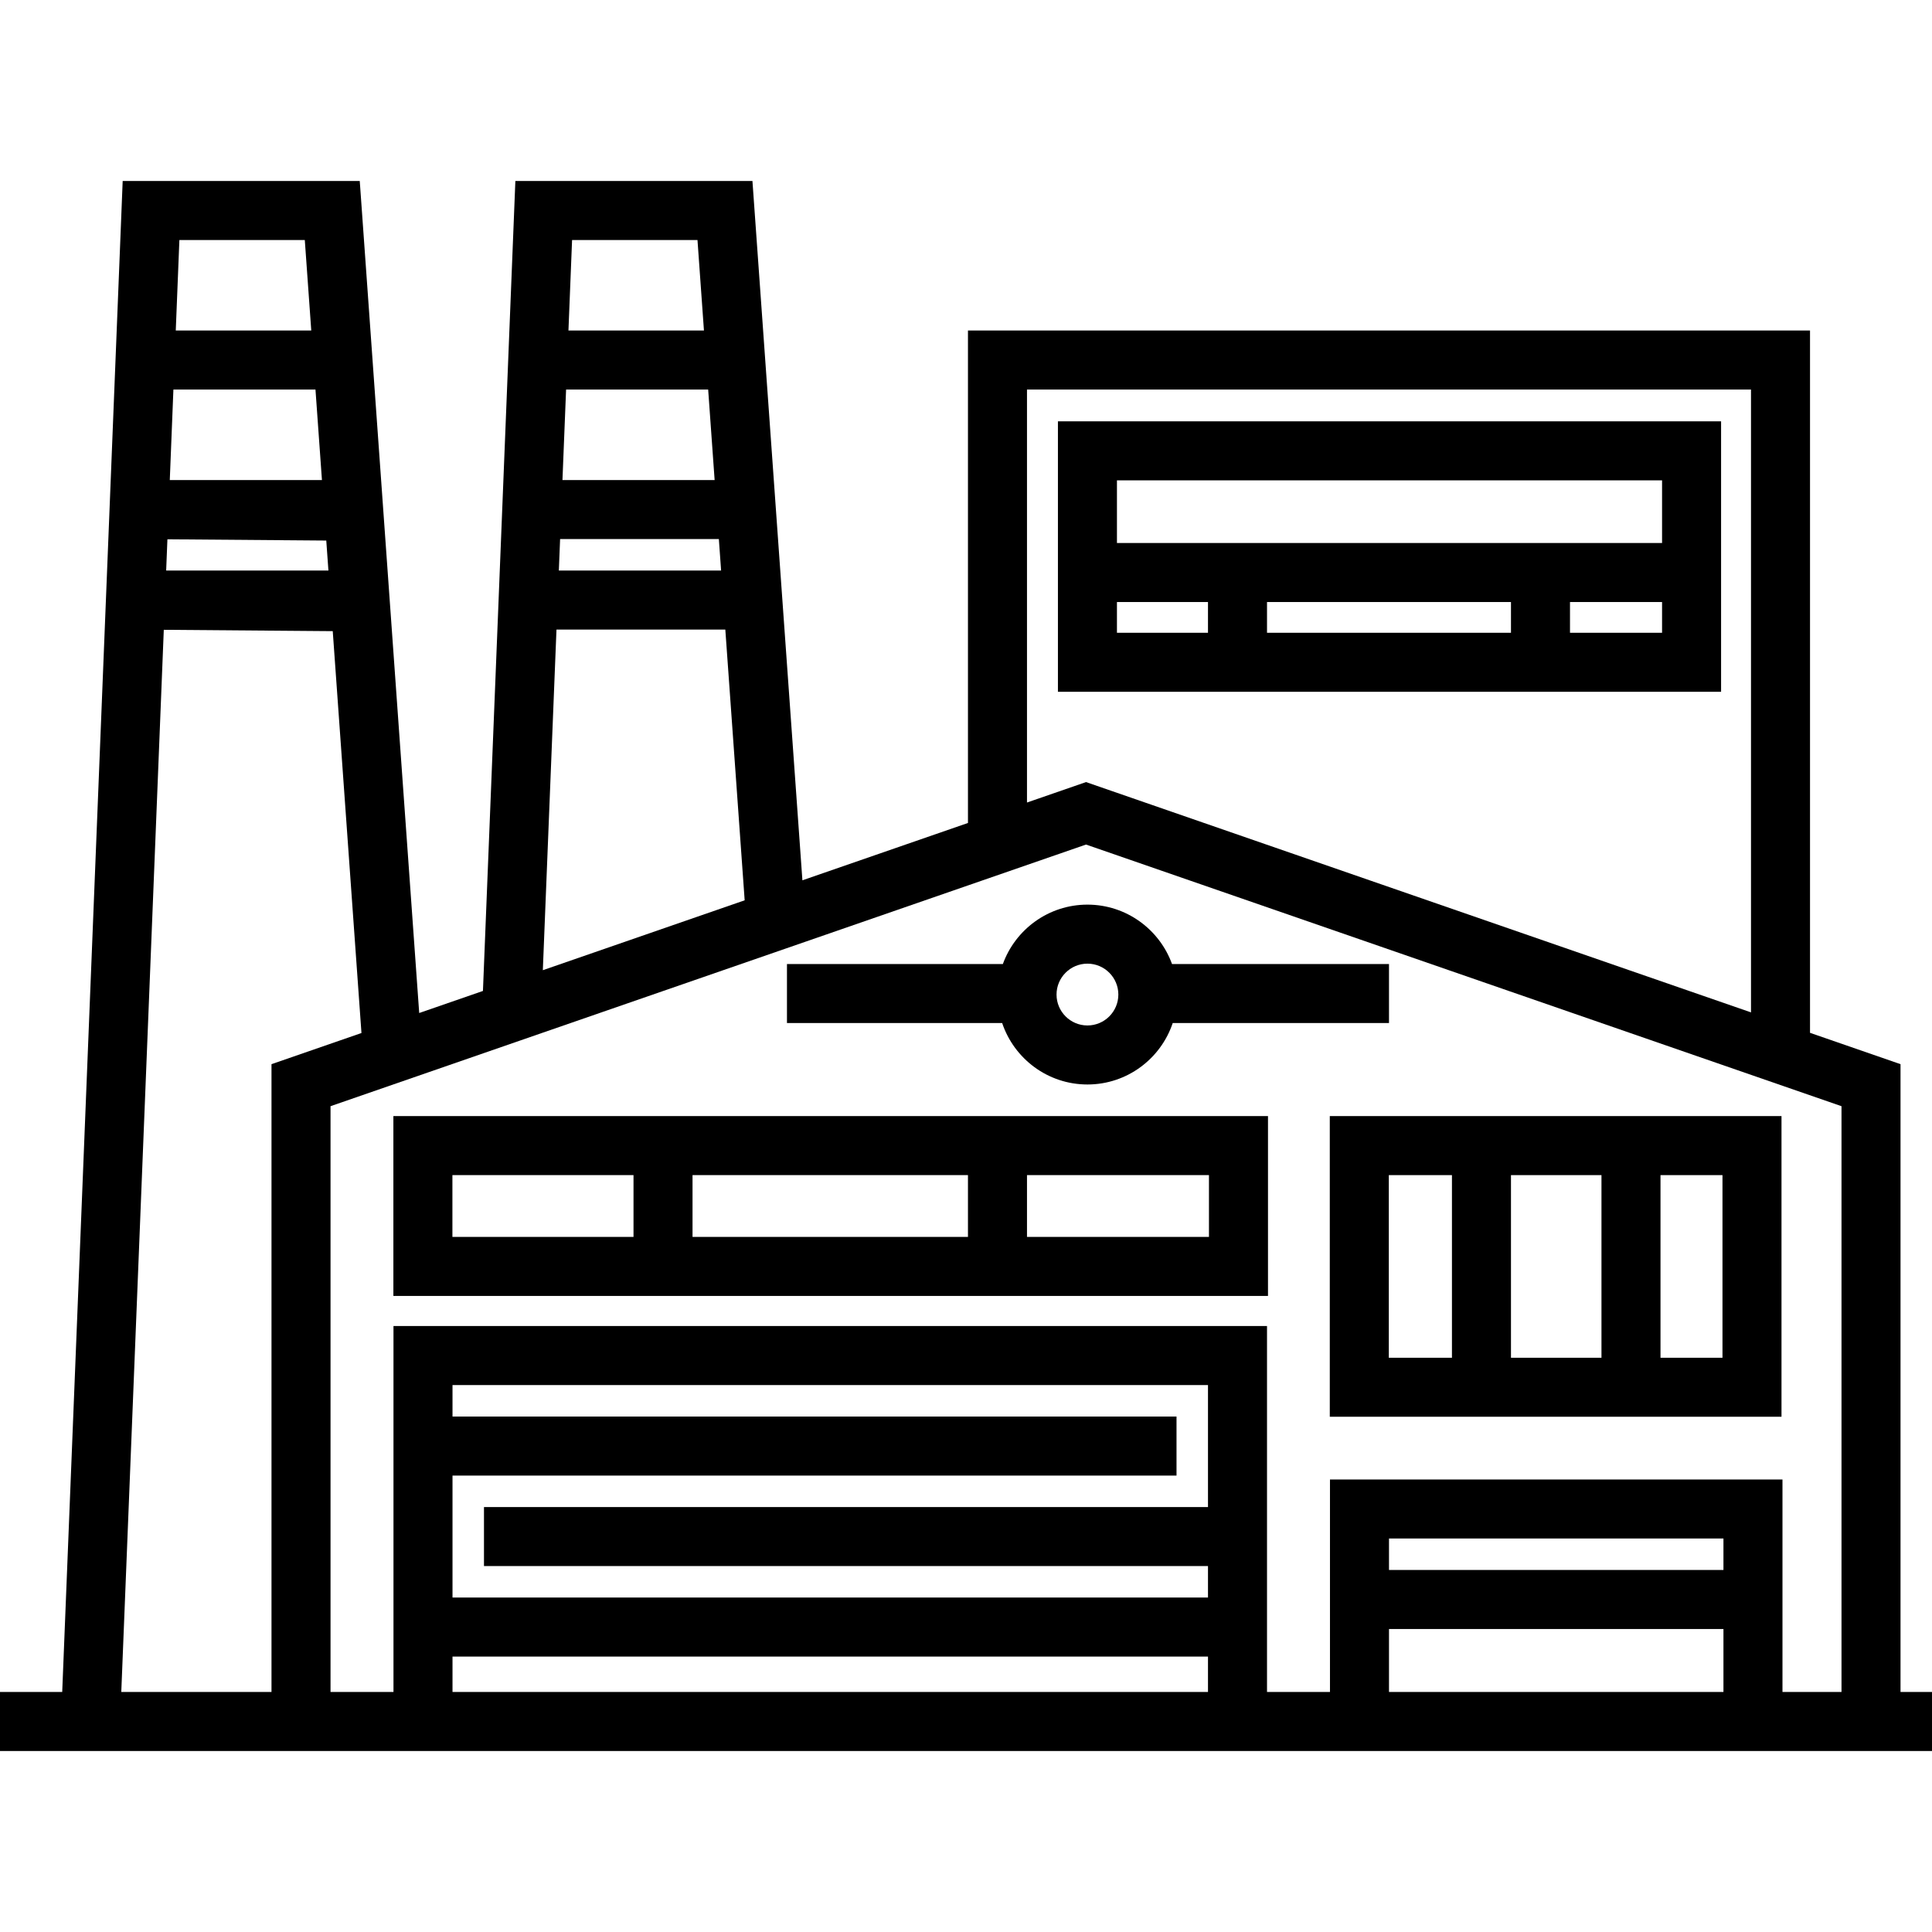
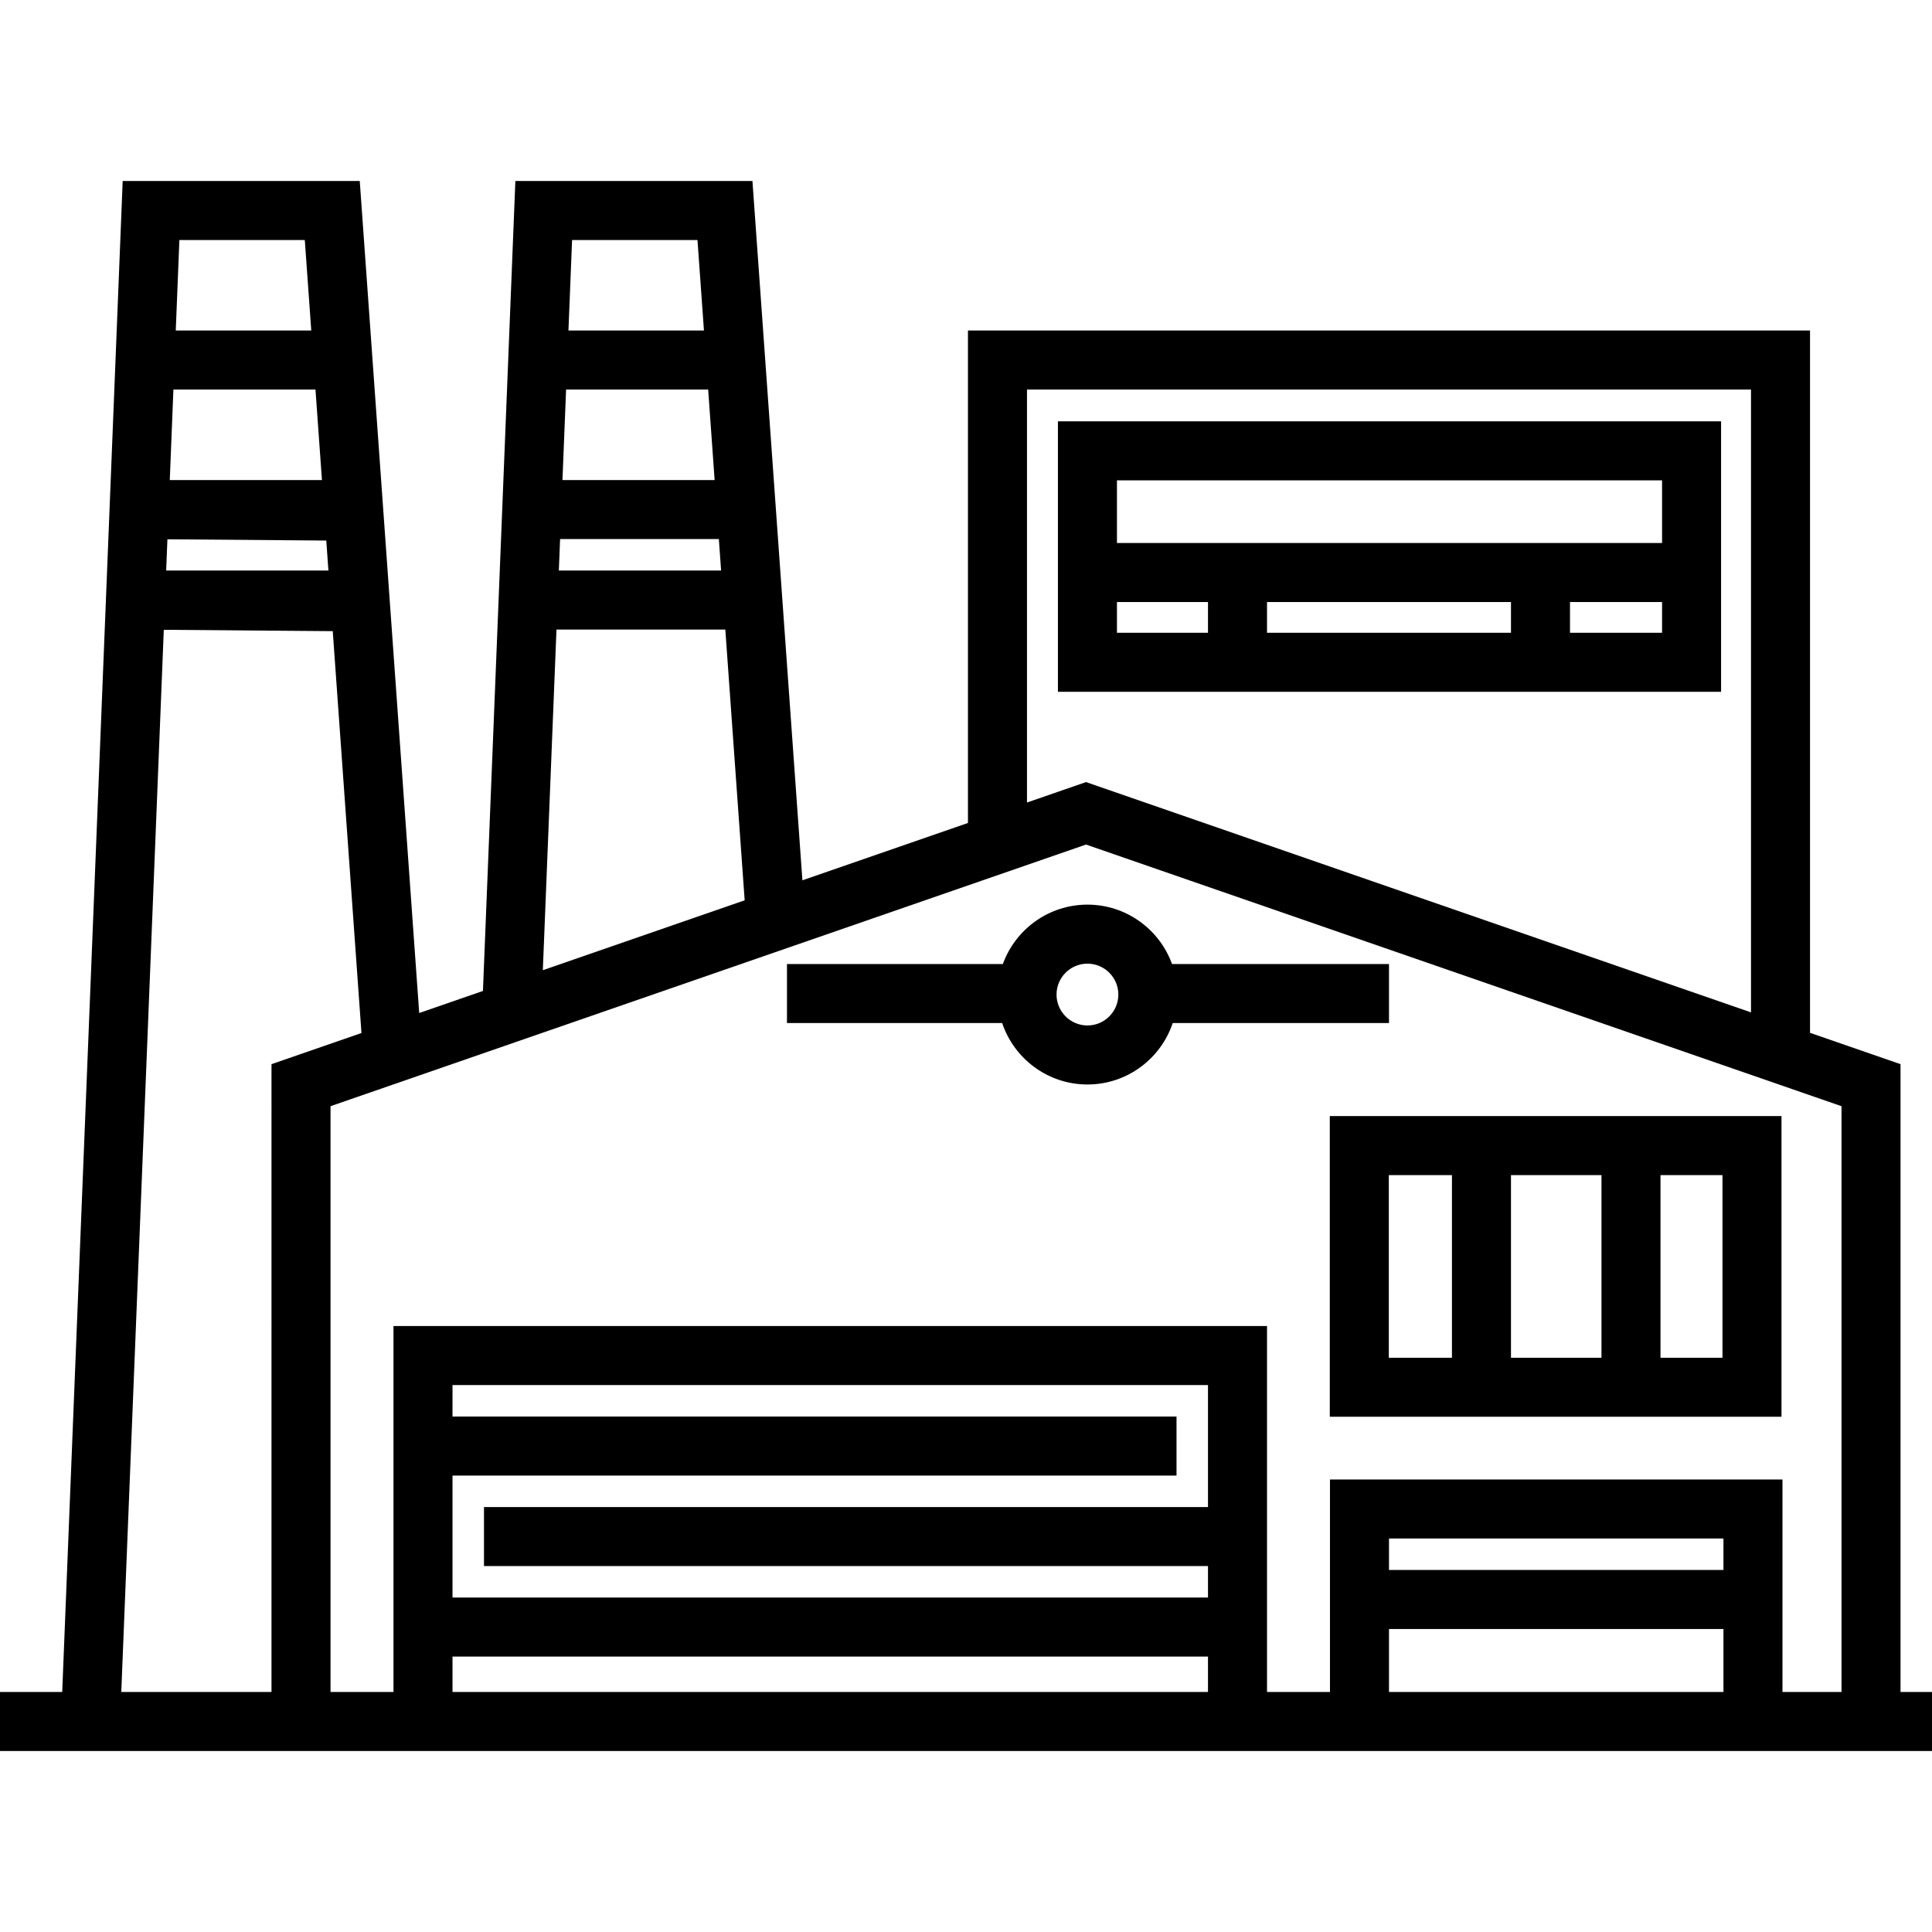
<svg xmlns="http://www.w3.org/2000/svg" fill="#000000" height="800px" width="800px" version="1.1" id="Layer_1" viewBox="0 0 512 512" xml:space="preserve">
  <g>
    <g>
      <path d="M503.658,448.391V282.015l-23.984-8.306V87.593H256.521v130.503l-43.875,15.194L199.405,47.967h-62.827l-8.592,214.643    l-16.892,5.85L95.338,47.967H32.511L16.487,448.391H0v15.642h512v-15.642H503.658z M272.163,103.234h191.87v165.058    l-176.228-61.031l-15.642,5.417V103.234z M151.606,63.609h33.234l1.714,23.984h-35.909L151.606,63.609z M150.019,103.234h37.652    l1.714,23.984h-40.327L150.019,103.234z M148.433,142.859h42.071l0.596,8.342h-43.001L148.433,142.859z M147.473,166.843h44.745    l5.127,71.746l-53.487,18.524L147.473,166.843z M47.539,63.609h33.235l1.714,23.984H46.579L47.539,63.609z M45.954,103.234h37.651    l1.714,23.984H44.995L45.954,103.234z M44.366,142.919l42.1,0.332l0.568,7.951h-43L44.366,142.919z M71.951,448.391h-39.81    l11.265-281.487l44.774,0.357l7.61,106.499l-23.84,8.256V448.391z M320.13,448.391H119.919v-9.385H320.13V448.391z     M320.13,399.381h-191.87v15.642h191.87v8.342H119.919v-32.326h191.87v-15.642h-191.87v-8.342H320.13V399.381z M456.733,448.391    h-88.635v-16.684h88.635V448.391z M456.733,416.065h-88.635v-8.342h88.635V416.065z M488.016,448.391h-15.642v-56.31H352.456    v56.31h-16.684v-96.978H104.277v96.978H87.593V293.152l200.212-69.338l200.212,69.338V448.391z" />
    </g>
  </g>
  <g>
    <g>
      <path d="M280.362,111.656v71.677h175.743v-71.677H280.362z M320.13,167.691h-24.127v-8.147h24.127V167.691z M400.424,167.691    h-64.652v-8.147h64.652V167.691z M440.464,167.691h-24.399v-8.147h24.399V167.691z M440.464,143.902h-144.46v-16.605h144.46    V143.902z" />
    </g>
  </g>
  <g>
    <g>
-       <path d="M104.251,295.773v47.662h231.779v-47.662H104.251z M167.886,327.794h-47.993v-16.379h47.993V327.794z M256.521,327.794    h-72.994v-16.379h72.994V327.794z M320.388,327.794h-48.225v-16.379h48.225V327.794z" />
-     </g>
+       </g>
  </g>
  <g>
    <g>
      <path d="M352.408,295.773v79.682h119.708v-79.682H352.408z M384.782,359.814H368.05v-48.399h16.732V359.814z M424.407,359.814    h-23.984v-48.399h23.984V359.814z M456.475,359.814h-16.426v-48.399h16.426V359.814z" />
    </g>
  </g>
  <g>
    <g>
      <path d="M310.598,255.479c-3.319-9.17-12.113-15.742-22.415-15.742c-10.303,0-19.095,6.572-22.414,15.742h-57.215v15.642h57.032    c3.166,9.449,12.096,16.279,22.598,16.279c10.501,0,19.431-6.83,22.597-16.279h57.317v-15.642H310.598z M288.183,271.758    c-4.516,0-8.19-3.674-8.19-8.19s3.675-8.19,8.19-8.19c4.515,0,8.19,3.674,8.19,8.19    C296.373,268.085,292.699,271.758,288.183,271.758z" />
    </g>
  </g>
</svg>